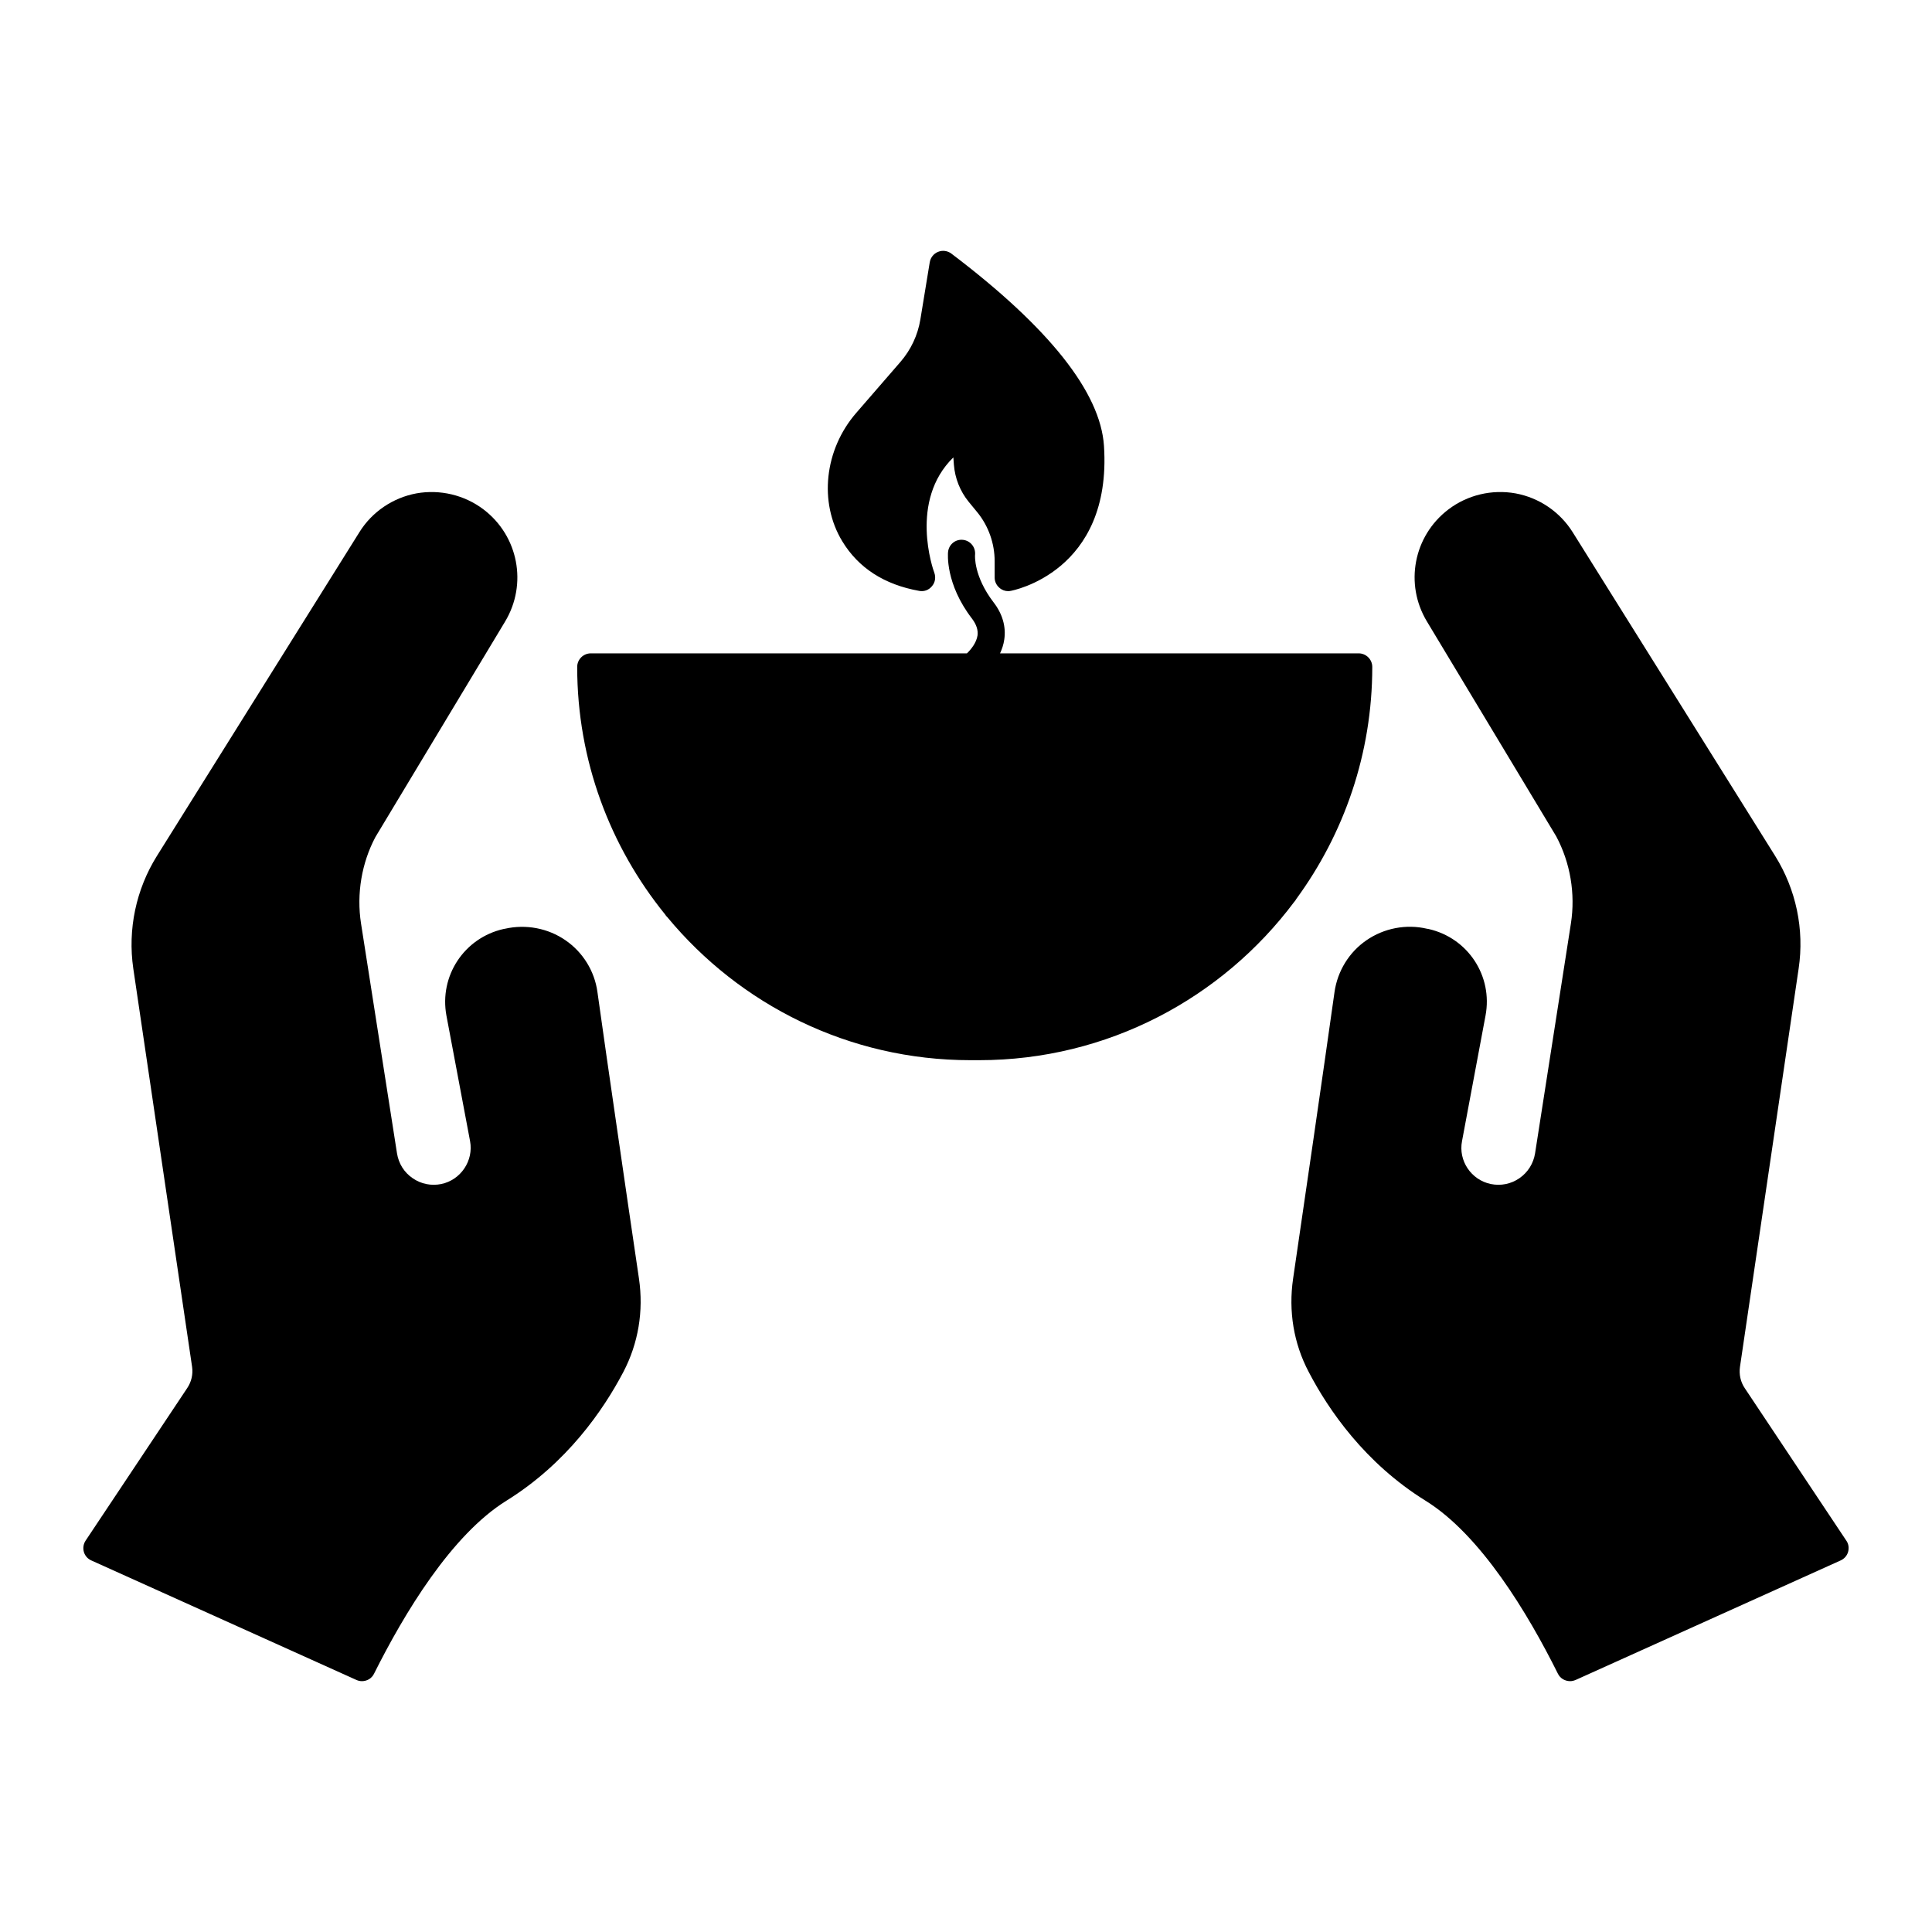
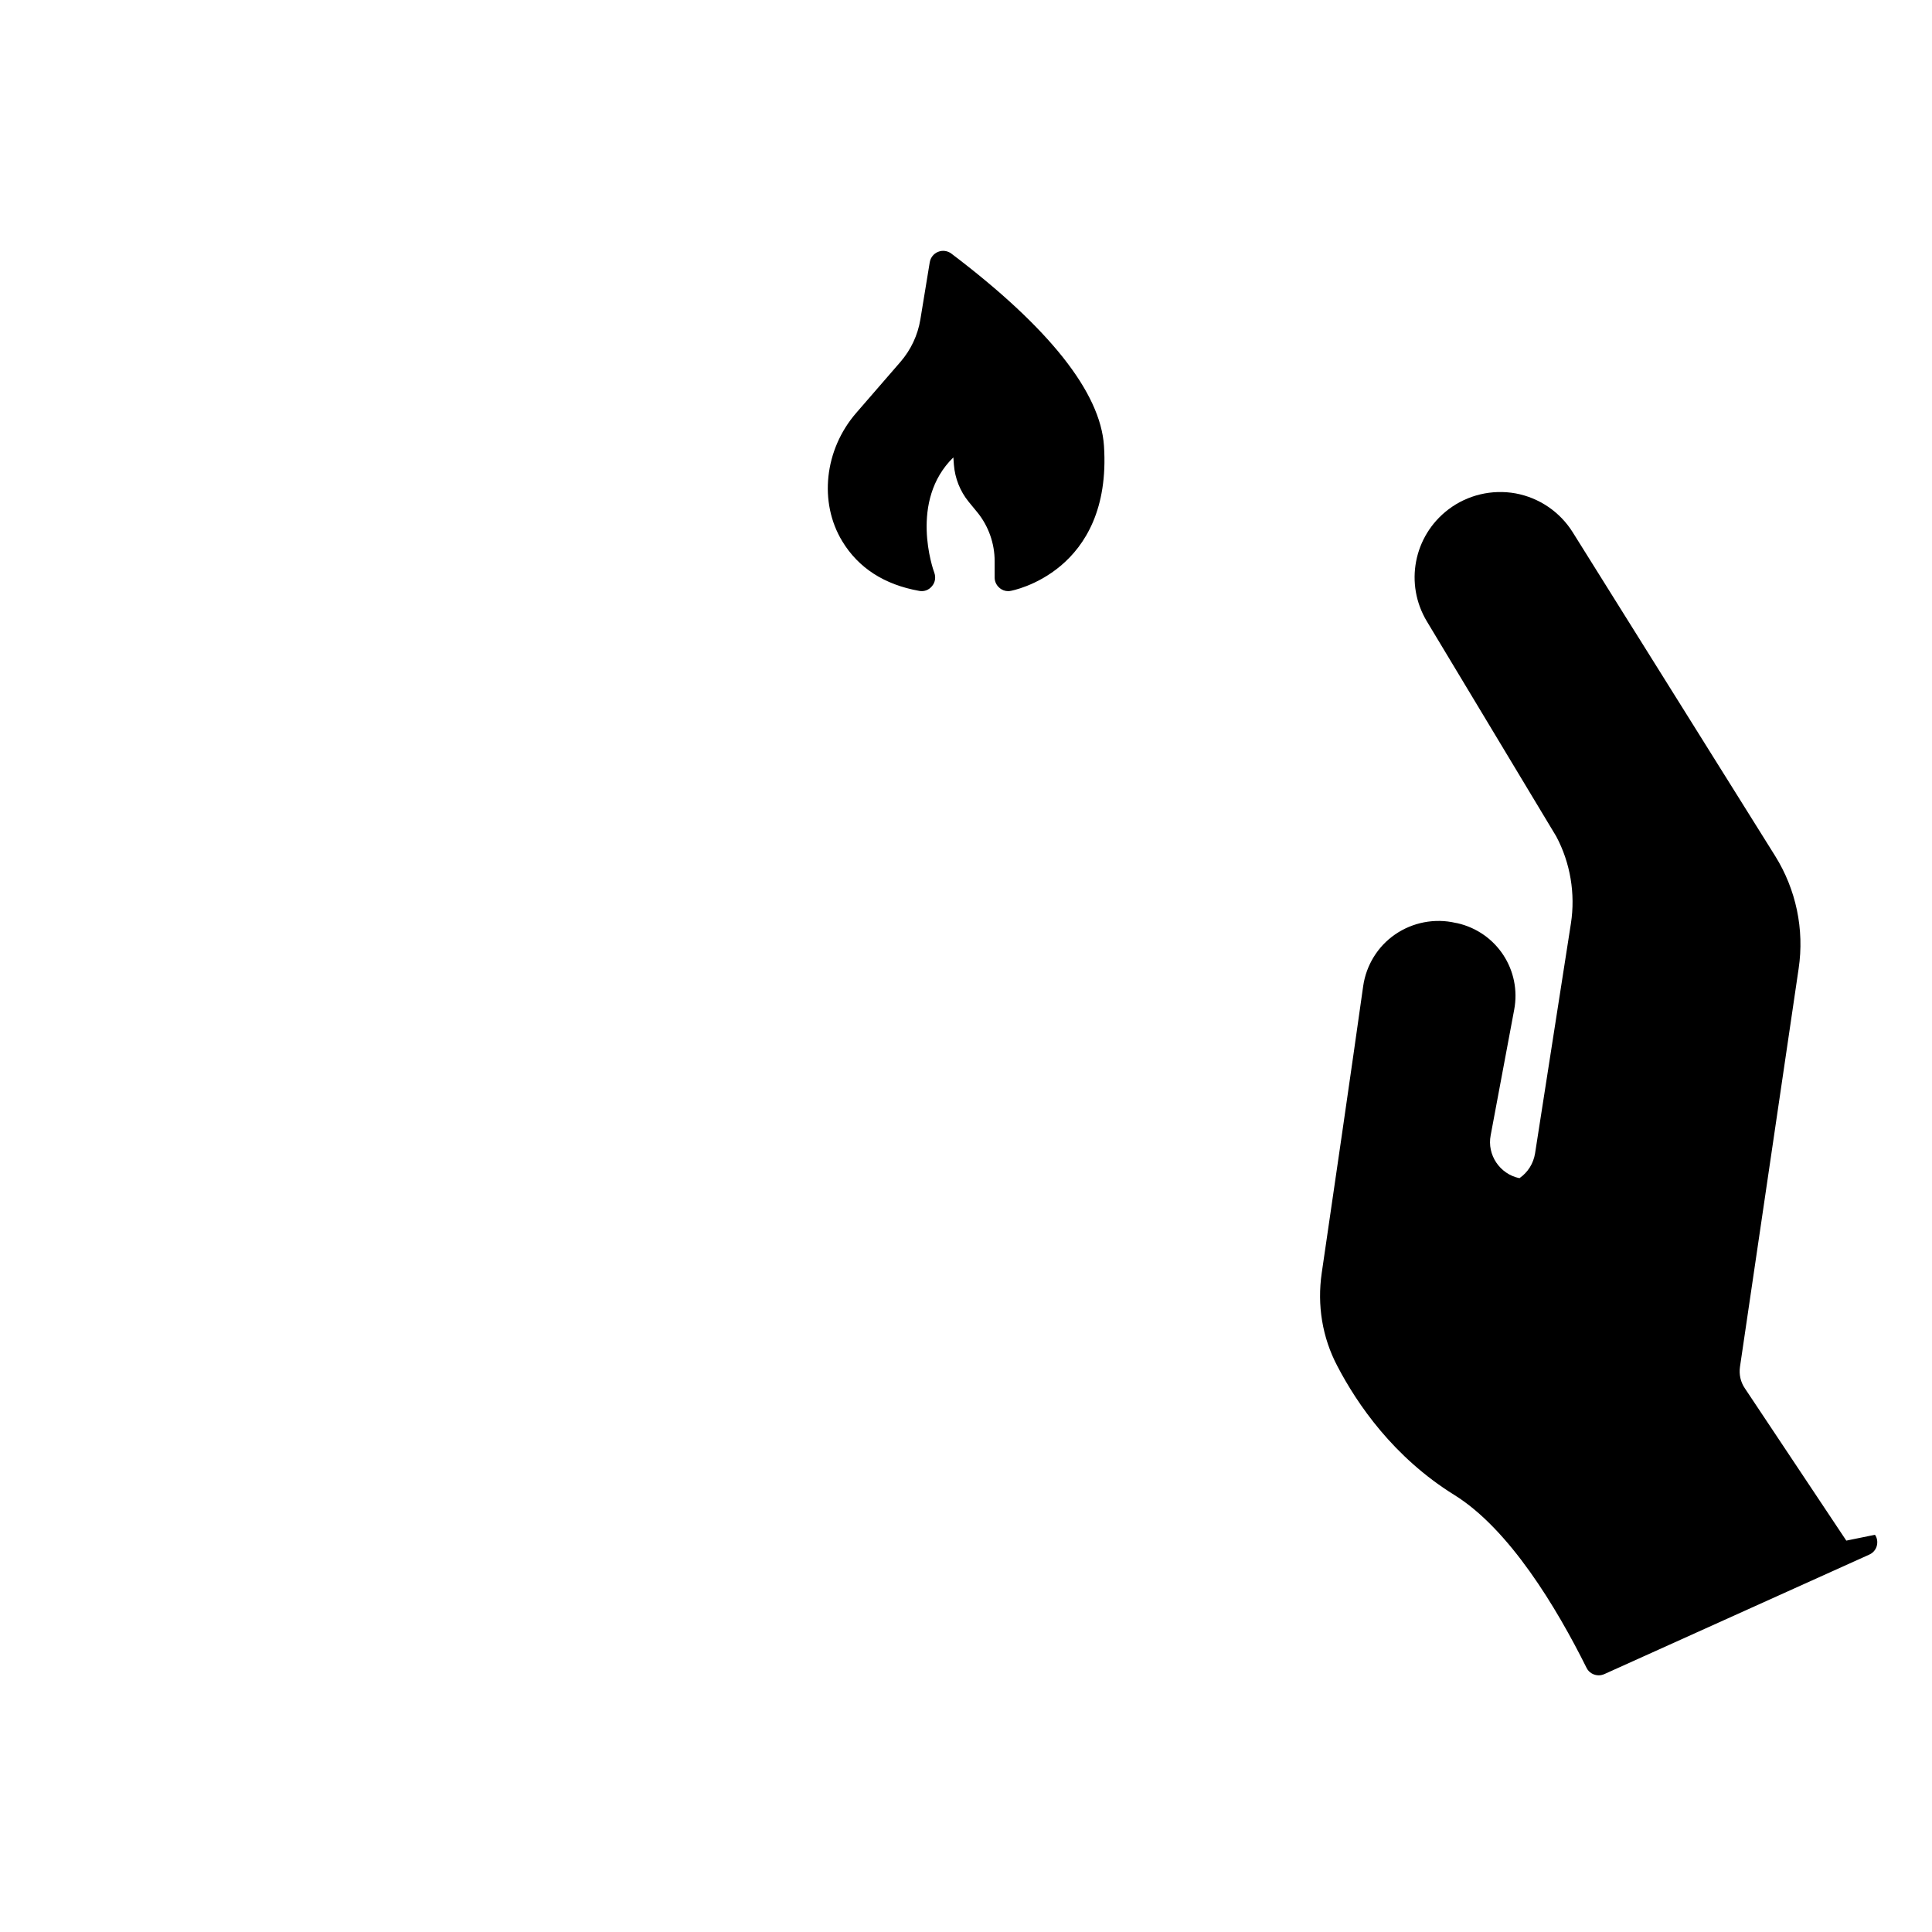
<svg xmlns="http://www.w3.org/2000/svg" fill="#000000" width="800px" height="800px" version="1.1" viewBox="144 144 512 512">
  <g>
-     <path d="m633.29 552.28-26.918-40.414c-1.117-1.656-1.547-3.672-1.258-5.648l15.547-105.55c1.547-10.363-0.684-20.945-6.227-29.832l-53.656-85.793c-3.383-5.398-8.887-9.141-15.148-10.293-6.227-1.117-12.703 0.395-17.777 4.246-9.25 7.016-11.695 19.793-5.688 29.727l34.258 56.93c3.742 7.016 5.109 15.223 3.887 23.066l-9.5 60.926c-0.434 2.699-1.906 5.039-4.137 6.586s-4.93 2.086-7.594 1.547c-5.219-1.078-8.637-6.191-7.629-11.371l6.227-33.25c1.98-10.508-4.641-20.586-15.078-22.961l-0.43-0.07c-5.543-1.297-11.406-0.145-16.051 3.059-4.606 3.168-7.664 8.168-8.457 13.711-3.023 21.52-8.168 56.824-10.977 75.965-1.258 8.602 0.145 17.164 4.141 24.723 5.254 10.078 14.898 24.148 30.949 34.113 14.648 9.07 27.168 29.941 35.086 45.848 0.613 1.262 1.906 1.98 3.238 1.98 0.469 0 0.973-0.109 1.477-0.324l70.211-31.668c0.973-0.43 1.691-1.258 1.98-2.266 0.281-1.047 0.137-2.125-0.477-2.988z" />
-     <path d="m307.58 443.53c-1.98-13.531-3.852-26.629-5.254-36.633-0.754-5.543-3.852-10.543-8.457-13.711-4.641-3.203-10.473-4.316-16.051-3.059l-0.395 0.07c-10.438 2.375-17.059 12.453-15.113 22.961 1.941 10.219 4.426 23.535 6.262 33.25 0.973 5.184-2.449 10.293-7.629 11.371-2.664 0.539-5.363 0-7.594-1.547-2.269-1.547-3.707-3.887-4.141-6.586l-9.535-60.926c-1.223-7.844 0.18-16.051 3.812-22.887l34.367-57.109c5.973-9.934 3.527-22.707-5.723-29.727-5.039-3.816-11.516-5.363-17.777-4.246-6.227 1.152-11.77 4.894-15.113 10.293l-53.656 85.793c-5.543 8.887-7.773 19.469-6.262 29.832l15.582 105.55c0.289 1.98-0.18 3.992-1.297 5.648l-26.918 40.414c-0.574 0.863-0.754 1.945-0.469 2.988 0.289 1.008 1.008 1.836 1.98 2.266l70.246 31.668c0.469 0.215 0.973 0.324 1.477 0.324 1.332 0 2.59-0.719 3.203-1.98 7.953-15.906 20.477-36.777 35.086-45.848 16.051-9.969 25.695-24.039 30.984-34.113 3.957-7.559 5.398-16.121 4.137-24.723-1.723-11.805-3.812-25.801-5.754-39.332z" />
-     <path d="m487.55 382.21c12.633-17.273 20.117-38.504 20.117-61.465 0-1.98-1.621-3.598-3.598-3.598h-95.043c0.504-1.117 0.938-2.34 1.117-3.672 0.504-3.383-0.469-6.801-2.844-9.859-5.289-6.91-4.93-12.414-4.894-12.594 0.18-1.98-1.223-3.742-3.203-3.957-2.016-0.215-3.742 1.223-3.957 3.203-0.035 0.324-0.793 8.422 6.371 17.707 1.152 1.547 1.621 2.984 1.438 4.426-0.289 1.945-1.727 3.707-2.809 4.75l-99.684-0.004c-1.98 0-3.598 1.621-3.598 3.598 0 24.832 8.746 47.645 23.281 65.566 0.18 0.289 0.359 0.539 0.613 0.754 19.145 23.141 48.043 37.895 80.32 37.895h2.269c34.113 0 64.453-16.48 83.488-41.887 0.254-0.254 0.434-0.539 0.613-0.863z" />
+     <path d="m633.29 552.28-26.918-40.414c-1.117-1.656-1.547-3.672-1.258-5.648l15.547-105.55c1.547-10.363-0.684-20.945-6.227-29.832l-53.656-85.793c-3.383-5.398-8.887-9.141-15.148-10.293-6.227-1.117-12.703 0.395-17.777 4.246-9.25 7.016-11.695 19.793-5.688 29.727l34.258 56.93c3.742 7.016 5.109 15.223 3.887 23.066l-9.5 60.926c-0.434 2.699-1.906 5.039-4.137 6.586c-5.219-1.078-8.637-6.191-7.629-11.371l6.227-33.25c1.98-10.508-4.641-20.586-15.078-22.961l-0.43-0.07c-5.543-1.297-11.406-0.145-16.051 3.059-4.606 3.168-7.664 8.168-8.457 13.711-3.023 21.52-8.168 56.824-10.977 75.965-1.258 8.602 0.145 17.164 4.141 24.723 5.254 10.078 14.898 24.148 30.949 34.113 14.648 9.07 27.168 29.941 35.086 45.848 0.613 1.262 1.906 1.98 3.238 1.98 0.469 0 0.973-0.109 1.477-0.324l70.211-31.668c0.973-0.43 1.691-1.258 1.98-2.266 0.281-1.047 0.137-2.125-0.477-2.988z" />
    <path d="m387.58 300.59c1.297 0.254 2.555-0.215 3.383-1.223 0.863-0.973 1.078-2.34 0.648-3.562-0.324-0.828-6.766-19.07 5.039-30.59l0.145 1.98c0.289 3.562 1.621 6.945 3.887 9.754l2.34 2.844c2.949 3.633 4.57 8.242 4.57 12.918v4.356c0 1.043 0.469 2.051 1.297 2.734 0.648 0.574 1.477 0.863 2.305 0.863 0.215 0 0.395-0.035 0.613-0.07 0.289-0.035 26.953-4.93 24.758-38.434-0.938-14.18-14.539-31.344-40.449-50.957-1.008-0.758-2.34-0.938-3.492-0.469-1.188 0.469-2.016 1.512-2.231 2.769l-2.484 15.148c-0.684 4.176-2.519 8.062-5.289 11.266l-11.73 13.531c-8.422 9.719-9.934 23.715-3.672 34.008 4.277 7.051 11.117 11.477 20.363 13.133z" />
  </g>
</svg>